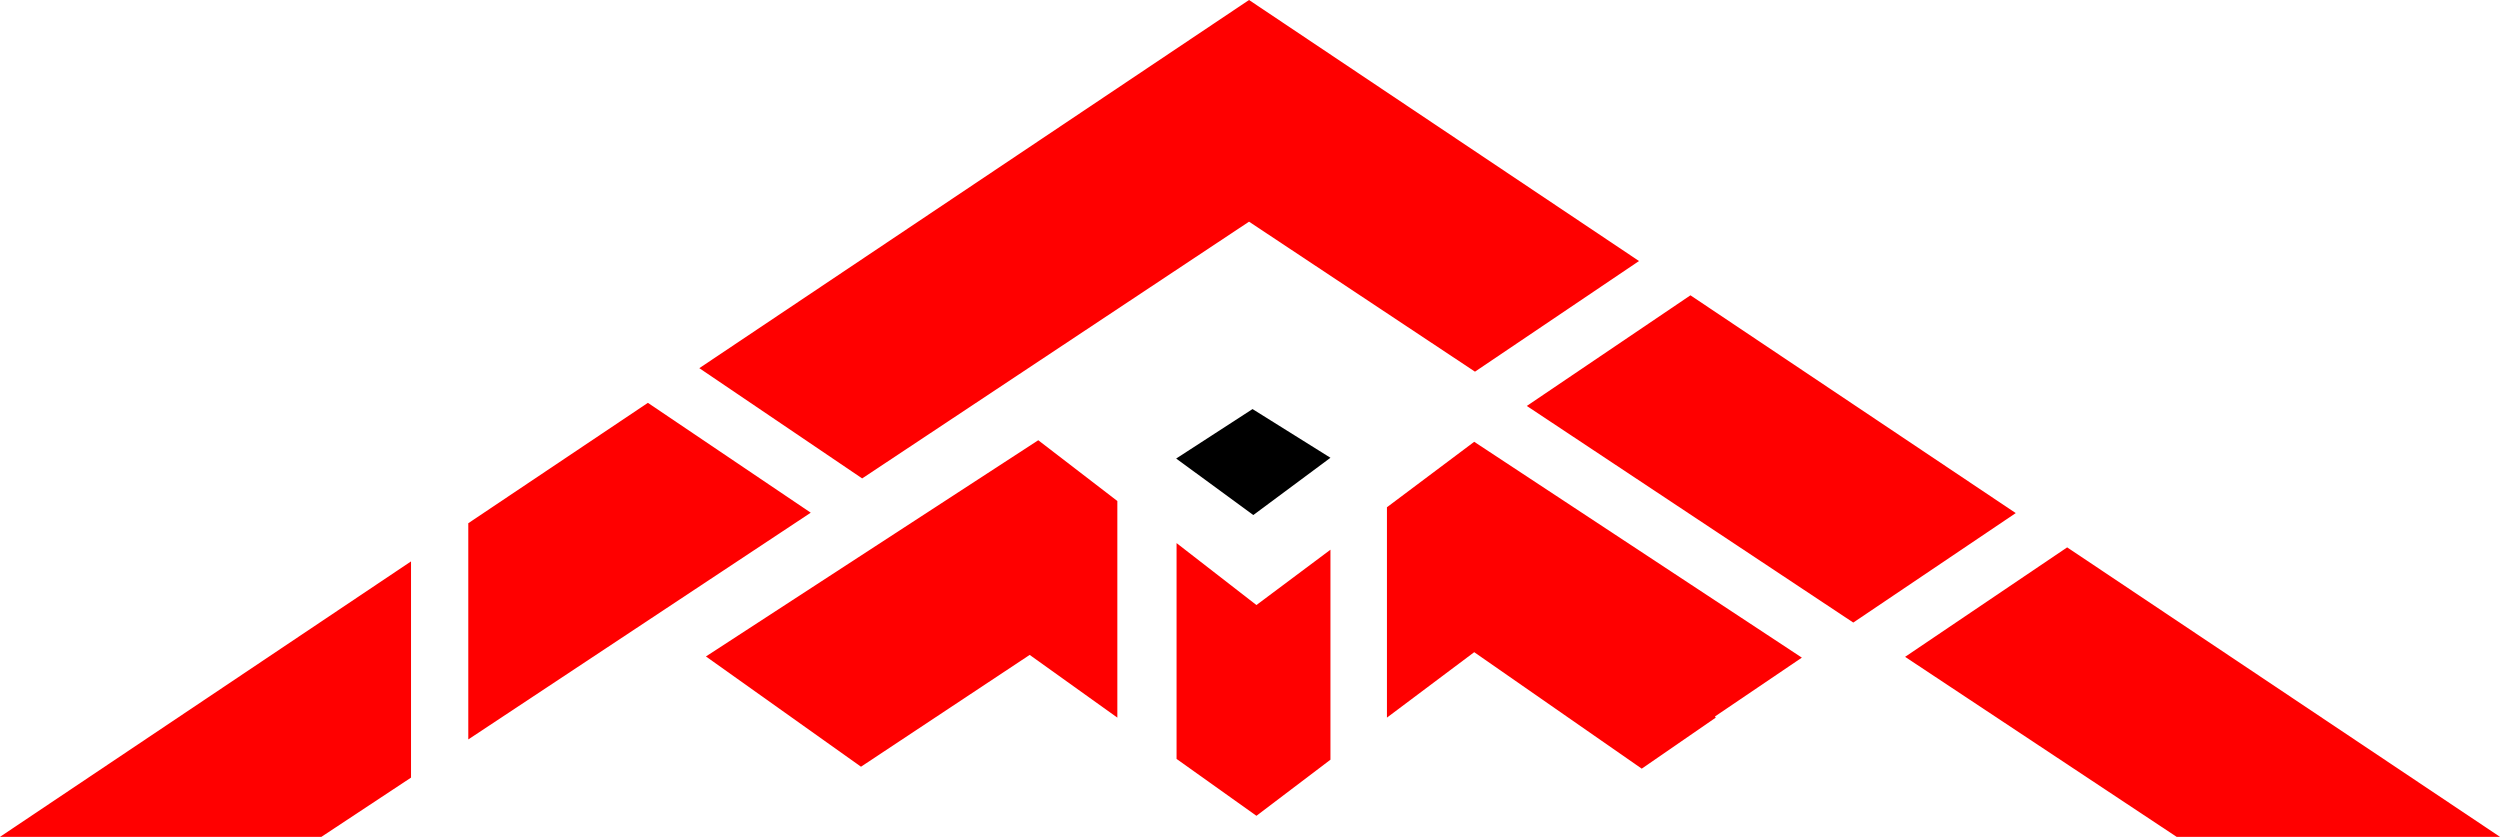
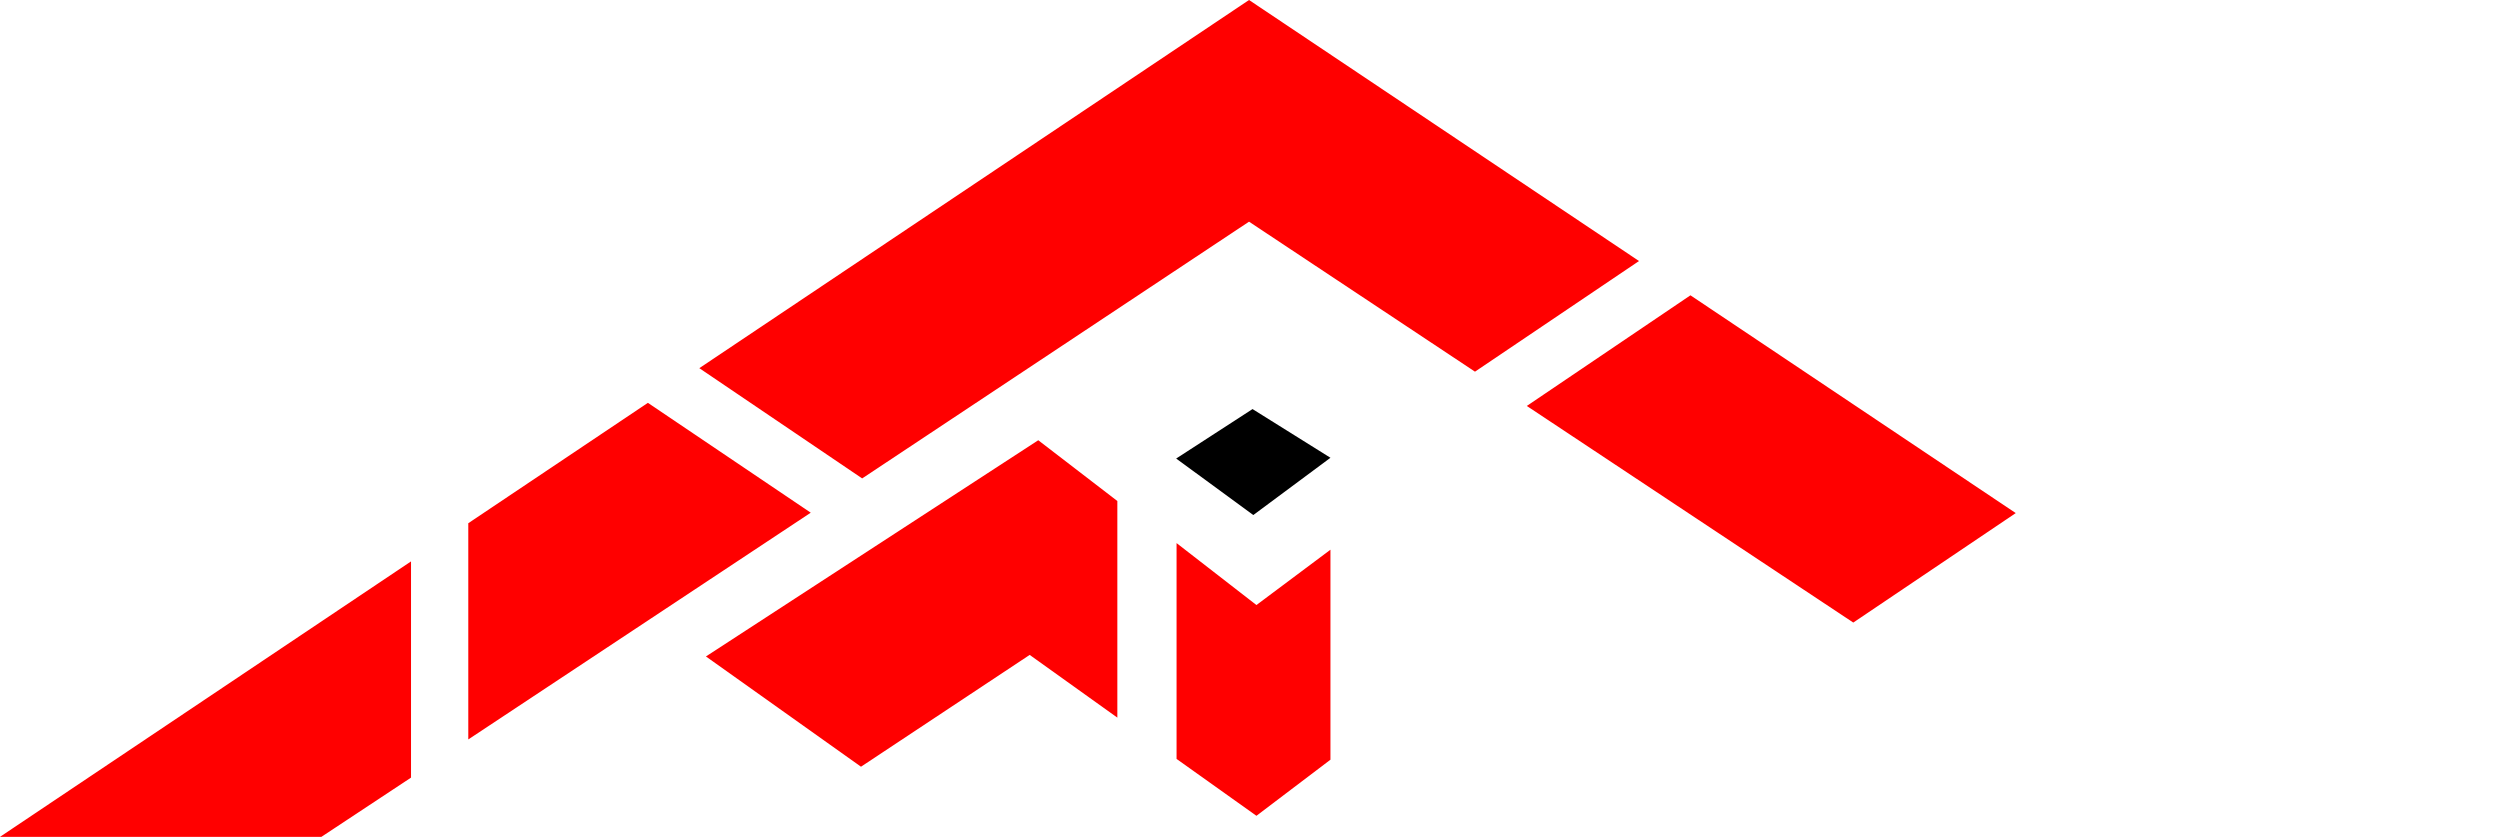
<svg xmlns="http://www.w3.org/2000/svg" viewBox="0 0 64.17 21.48">
  <defs>
    <style>.d{fill:red;}</style>
  </defs>
  <g id="a" />
  <g id="b">
    <g id="c">
      <g>
-         <polygon class="d" points="53.06 14.05 48.9 16.86 55.87 21.48 64.17 21.48 53.06 14.05" />
        <polygon class="d" points="43.39 7.58 39.19 10.42 47.57 15.98 51.74 13.17 43.39 7.58" />
        <polygon class="d" points="32.06 5.69 37.86 9.54 42.07 6.7 32.06 0 17.95 9.45 22.13 12.28 32.06 5.69" />
        <polygon class="d" points="16.63 10.34 12.02 13.43 12.02 18.98 20.81 13.16 16.63 10.34" />
        <polygon class="d" points="8.25 21.48 10.55 19.96 10.55 14.41 0 21.48 8.25 21.48" />
        <polygon points="34.15 11.75 32.15 10.5 30.19 11.77 32.17 13.22 34.15 11.75" />
        <polygon class="d" points="26.65 11.3 18.12 16.85 22.1 19.68 26.43 16.81 28.68 18.42 28.68 12.86 26.65 11.3" />
        <polygon class="d" points="32.25 15.53 30.2 13.94 30.2 19.48 32.25 20.94 34.15 19.5 34.15 14.11 32.25 15.53" />
-         <polygon class="d" points="46.25 16.88 37.84 11.34 35.6 13.02 35.6 18.42 37.84 16.74 42.14 19.73 44.04 18.42 44.02 18.39 46.25 16.88" />
      </g>
    </g>
  </g>
</svg>